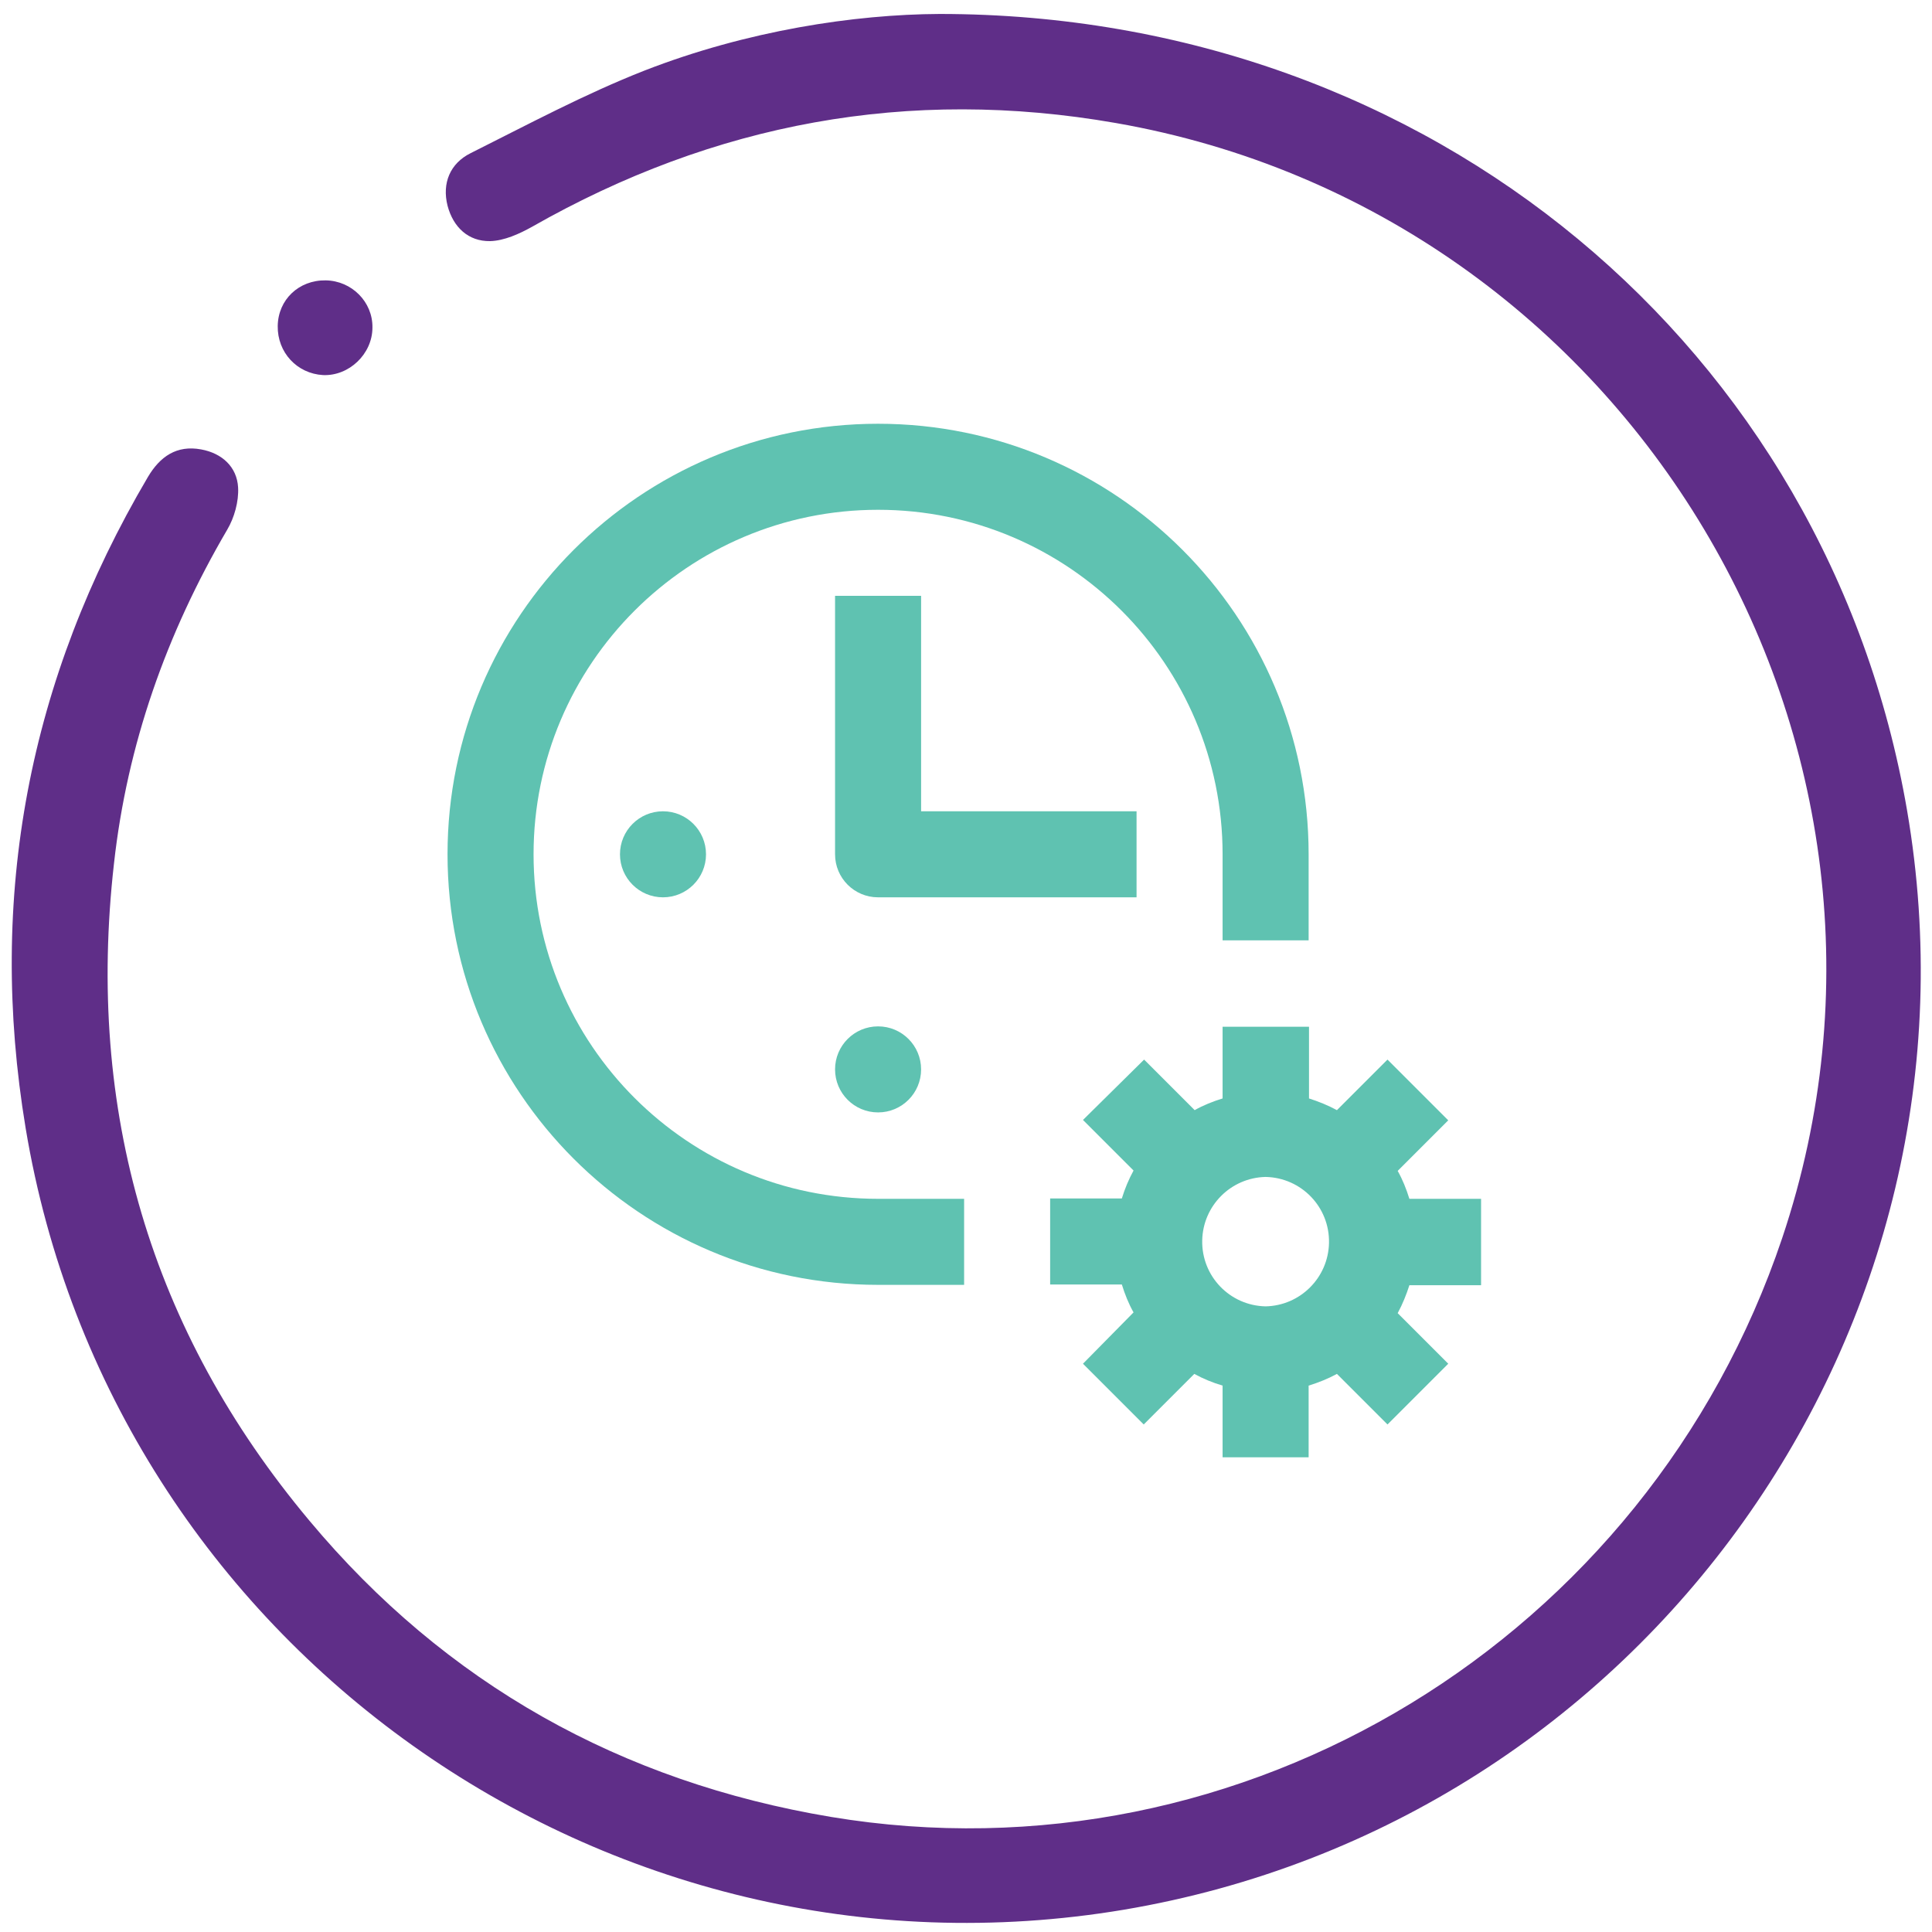
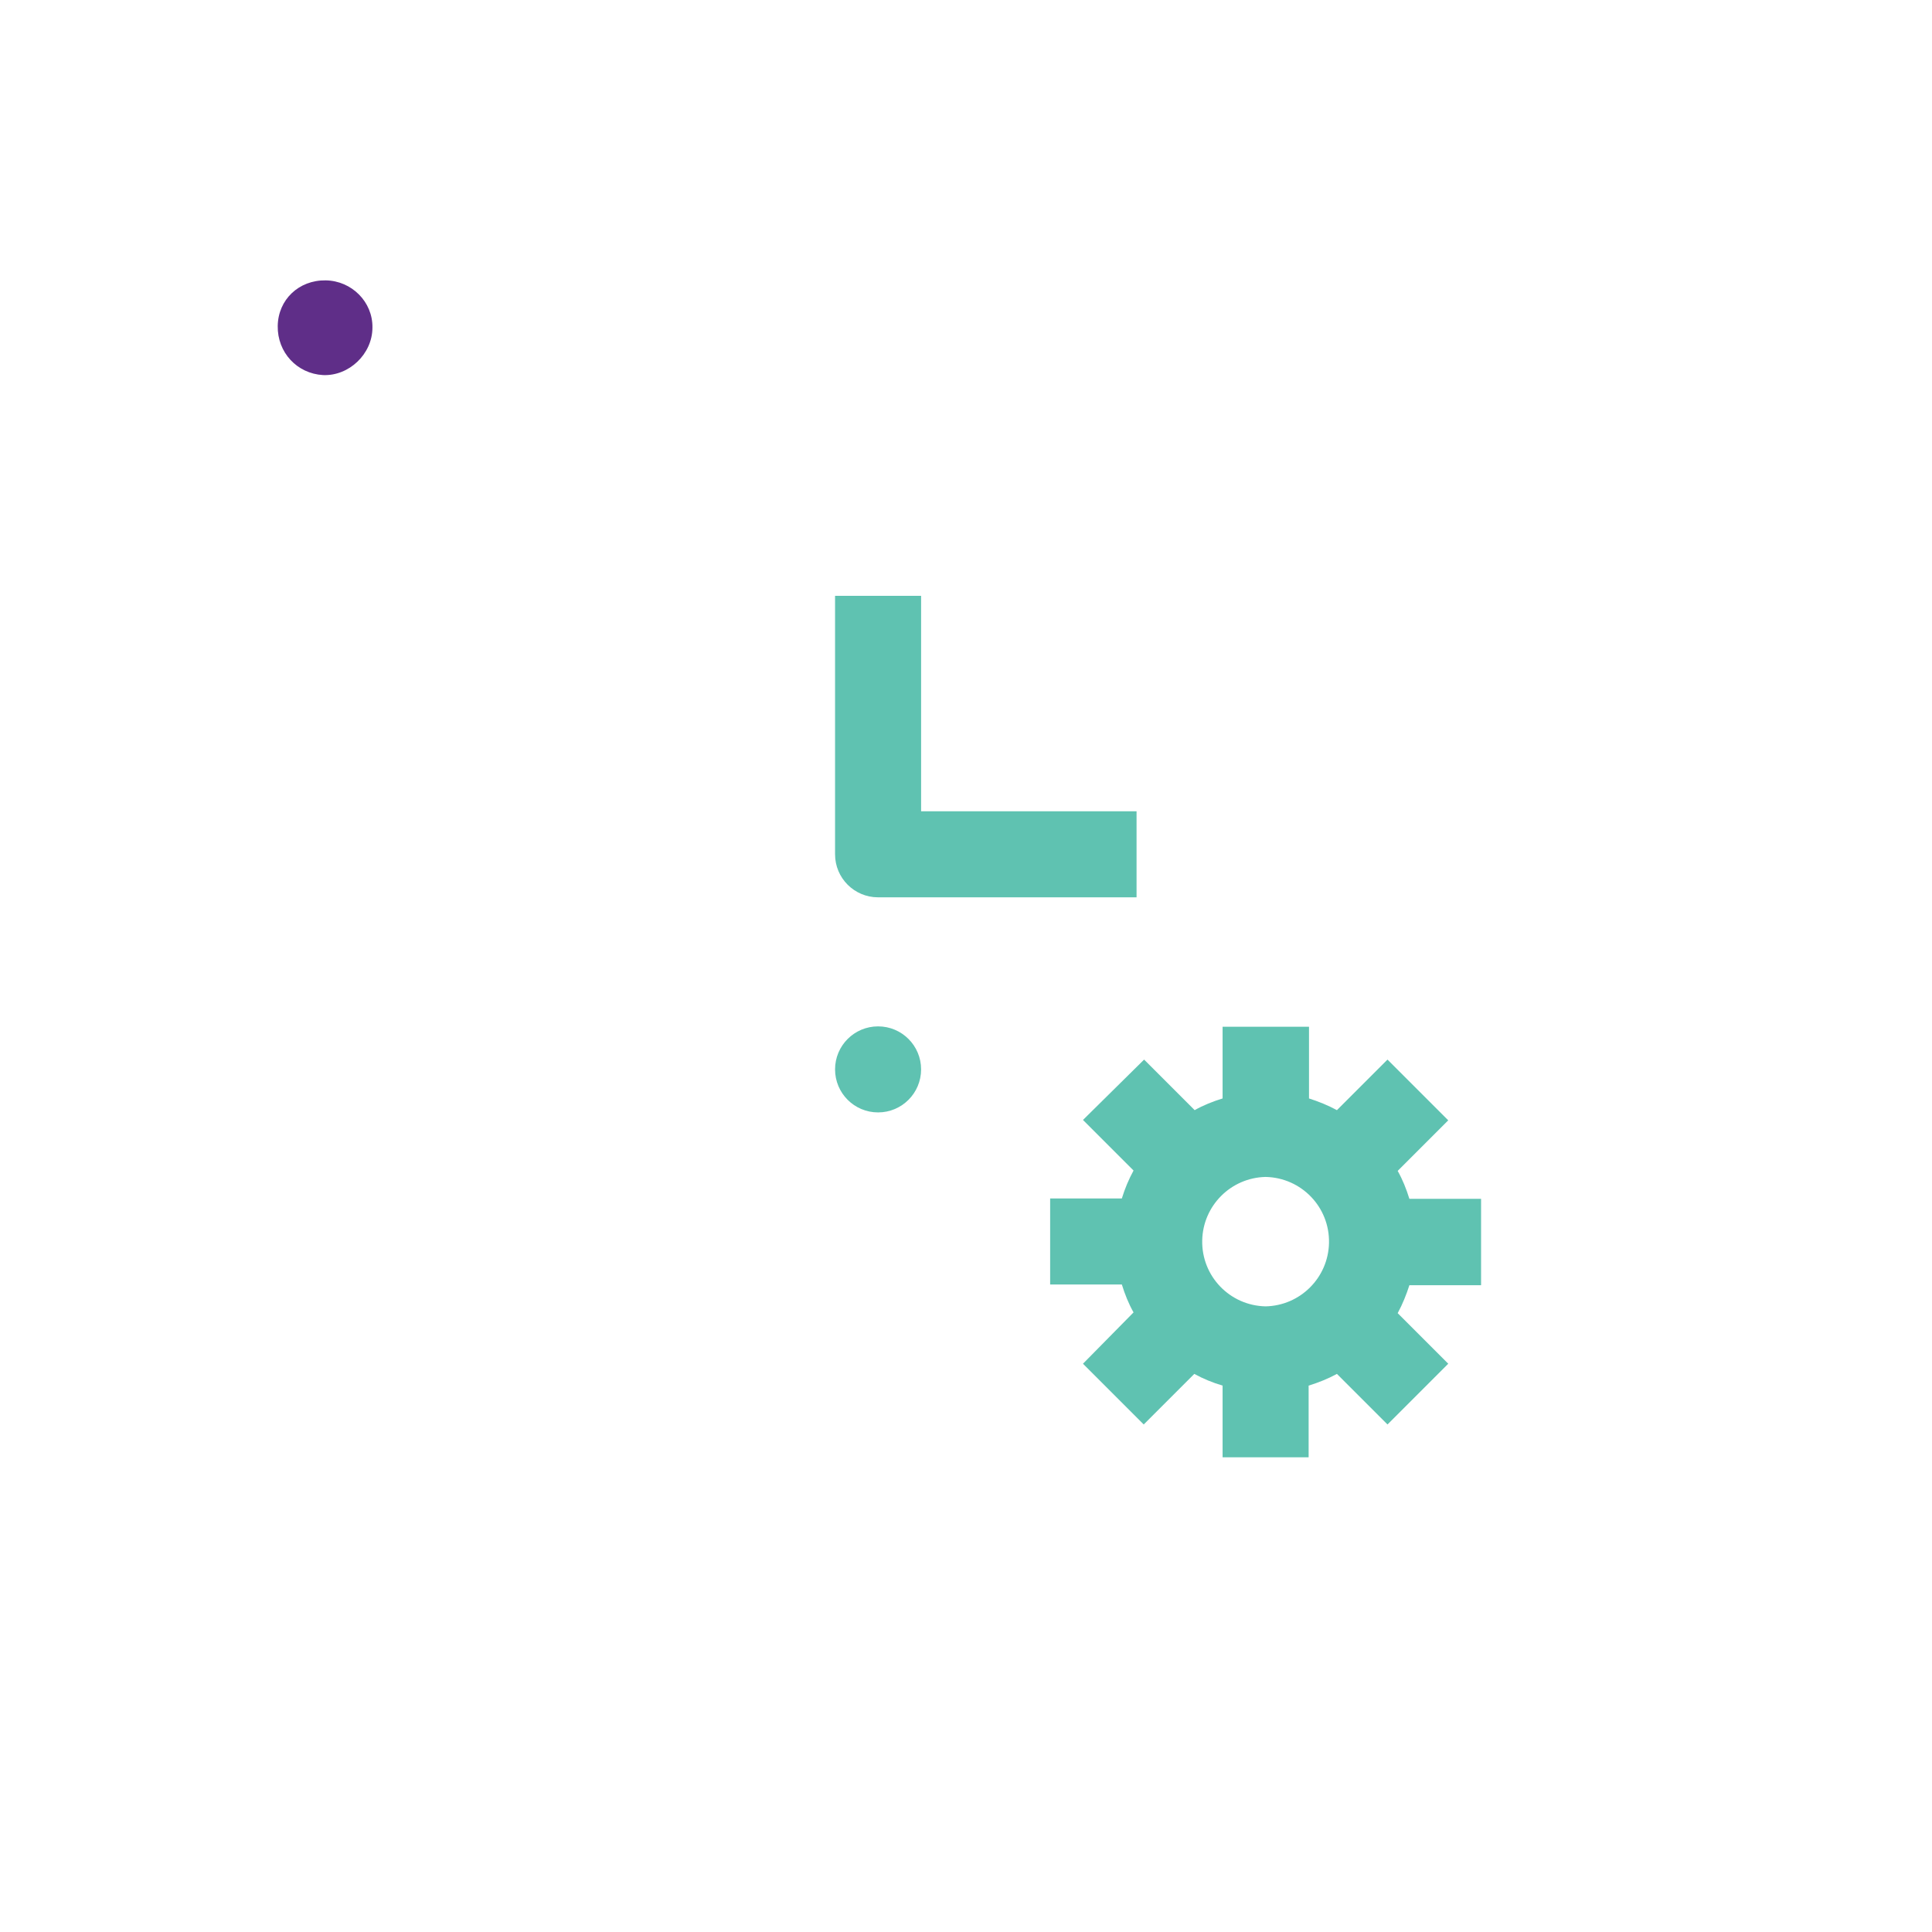
<svg xmlns="http://www.w3.org/2000/svg" version="1.1" id="Layer_1" x="0px" y="0px" viewBox="0 0 512 512" style="enable-background:new 0 0 512 512;" xml:space="preserve">
  <style type="text/css">
	.st0{fill:#5F2E88;}
	.st1{fill:#5FC2B1;}
</style>
  <g>
    <g>
      <g>
        <g>
          <g>
            <g>
-               <path class="st0" d="M249,3.7c130.4,0,235.4,88.8,256.4,211.1c23.5,137.1-69.8,268.1-207.6,291.3        C160.5,529.1,29.6,436.1,6.8,299c-10.2-61.4,0.8-119,32.4-172.6c3.2-5.4,7.6-8.5,14.1-7.3c5.5,1,9.5,4.6,9.8,10.1        c0.2,3.7-1,8-2.9,11.2c-16.1,27.5-26.5,56.9-30,88.5C22.8,294.2,39.8,352.6,82,403c36.1,43.2,82.6,69.2,138.2,78.5        c109.3,18.2,216.4-47.2,252.1-153.4c43.9-130.8-40.3-271.7-176.6-295.5c-54.9-9.6-106.4,0-154.7,27.5        c-3.4,1.9-7.4,3.7-11.1,3.8c-5.8,0.1-9.8-3.7-11.3-9.4c-1.5-6,0.7-11.2,6.1-13.9c15.2-7.6,30.3-15.7,46.1-21.9        C198,8.1,226.5,3.8,249,3.7" />
              <path class="st0" d="M73.6,86.4c0.1-7,5.6-12.2,12.7-12.1c6.9,0.1,12.5,5.7,12.4,12.5c0,7-6.2,12.9-13.1,12.6        C78.7,99,73.5,93.4,73.6,86.4" />
            </g>
          </g>
        </g>
      </g>
    </g>
    <g>
-       <circle class="st1" cx="175.7" cy="226.4" r="11.4" />
      <path class="st1" d="M232.7,272c6.3,0,11.4,5.1,11.4,11.4c0,6.3-5.1,11.4-11.4,11.4c-6.3,0-11.4-5.1-11.4-11.4    C221.3,277.1,226.4,272,232.7,272z M244.1,215v-57.1h-22.8v68.5c0,6.3,5.1,11.4,11.4,11.4c0,0,0,0,0,0h68.5V215H244.1z     M392.5,340.5v-22.8h-19c-0.8-2.6-1.8-5.1-3.1-7.4l13.4-13.4l-16.1-16.1l-13.4,13.4c-2.4-1.3-4.9-2.3-7.4-3.1v-19H324v19    c-2.6,0.8-5.1,1.8-7.4,3.1l-13.4-13.4L287,296.8l13.4,13.4c-1.3,2.4-2.3,4.8-3.1,7.4h-19v22.8h19c0.8,2.6,1.8,5.1,3.1,7.4    L287,361.4l16.1,16.1l13.4-13.4c2.4,1.3,4.8,2.3,7.5,3.1v19h22.8v-19c2.6-0.8,5.1-1.8,7.5-3.1l13.4,13.4l16.1-16.1l-13.4-13.4    c1.3-2.4,2.3-4.9,3.1-7.4H392.5z M335.4,346.2c-9.5-0.2-17-8-16.8-17.5c0.2-9.2,7.6-16.6,16.8-16.8c9.5,0.2,17,8,16.8,17.5    C352,338.6,344.6,346,335.4,346.2z" />
-       <path class="st1" d="M232.7,112.3c-63,0-114.1,51.1-114.1,114.1s51.1,114.1,114.1,114.1h22.8v-22.8h-22.8    c-50.4,0-91.3-40.9-91.3-91.3s40.9-91.3,91.3-91.3S324,176,324,226.4v22.8h22.8v-22.8C346.8,163.4,295.7,112.3,232.7,112.3z" />
    </g>
  </g>
</svg>